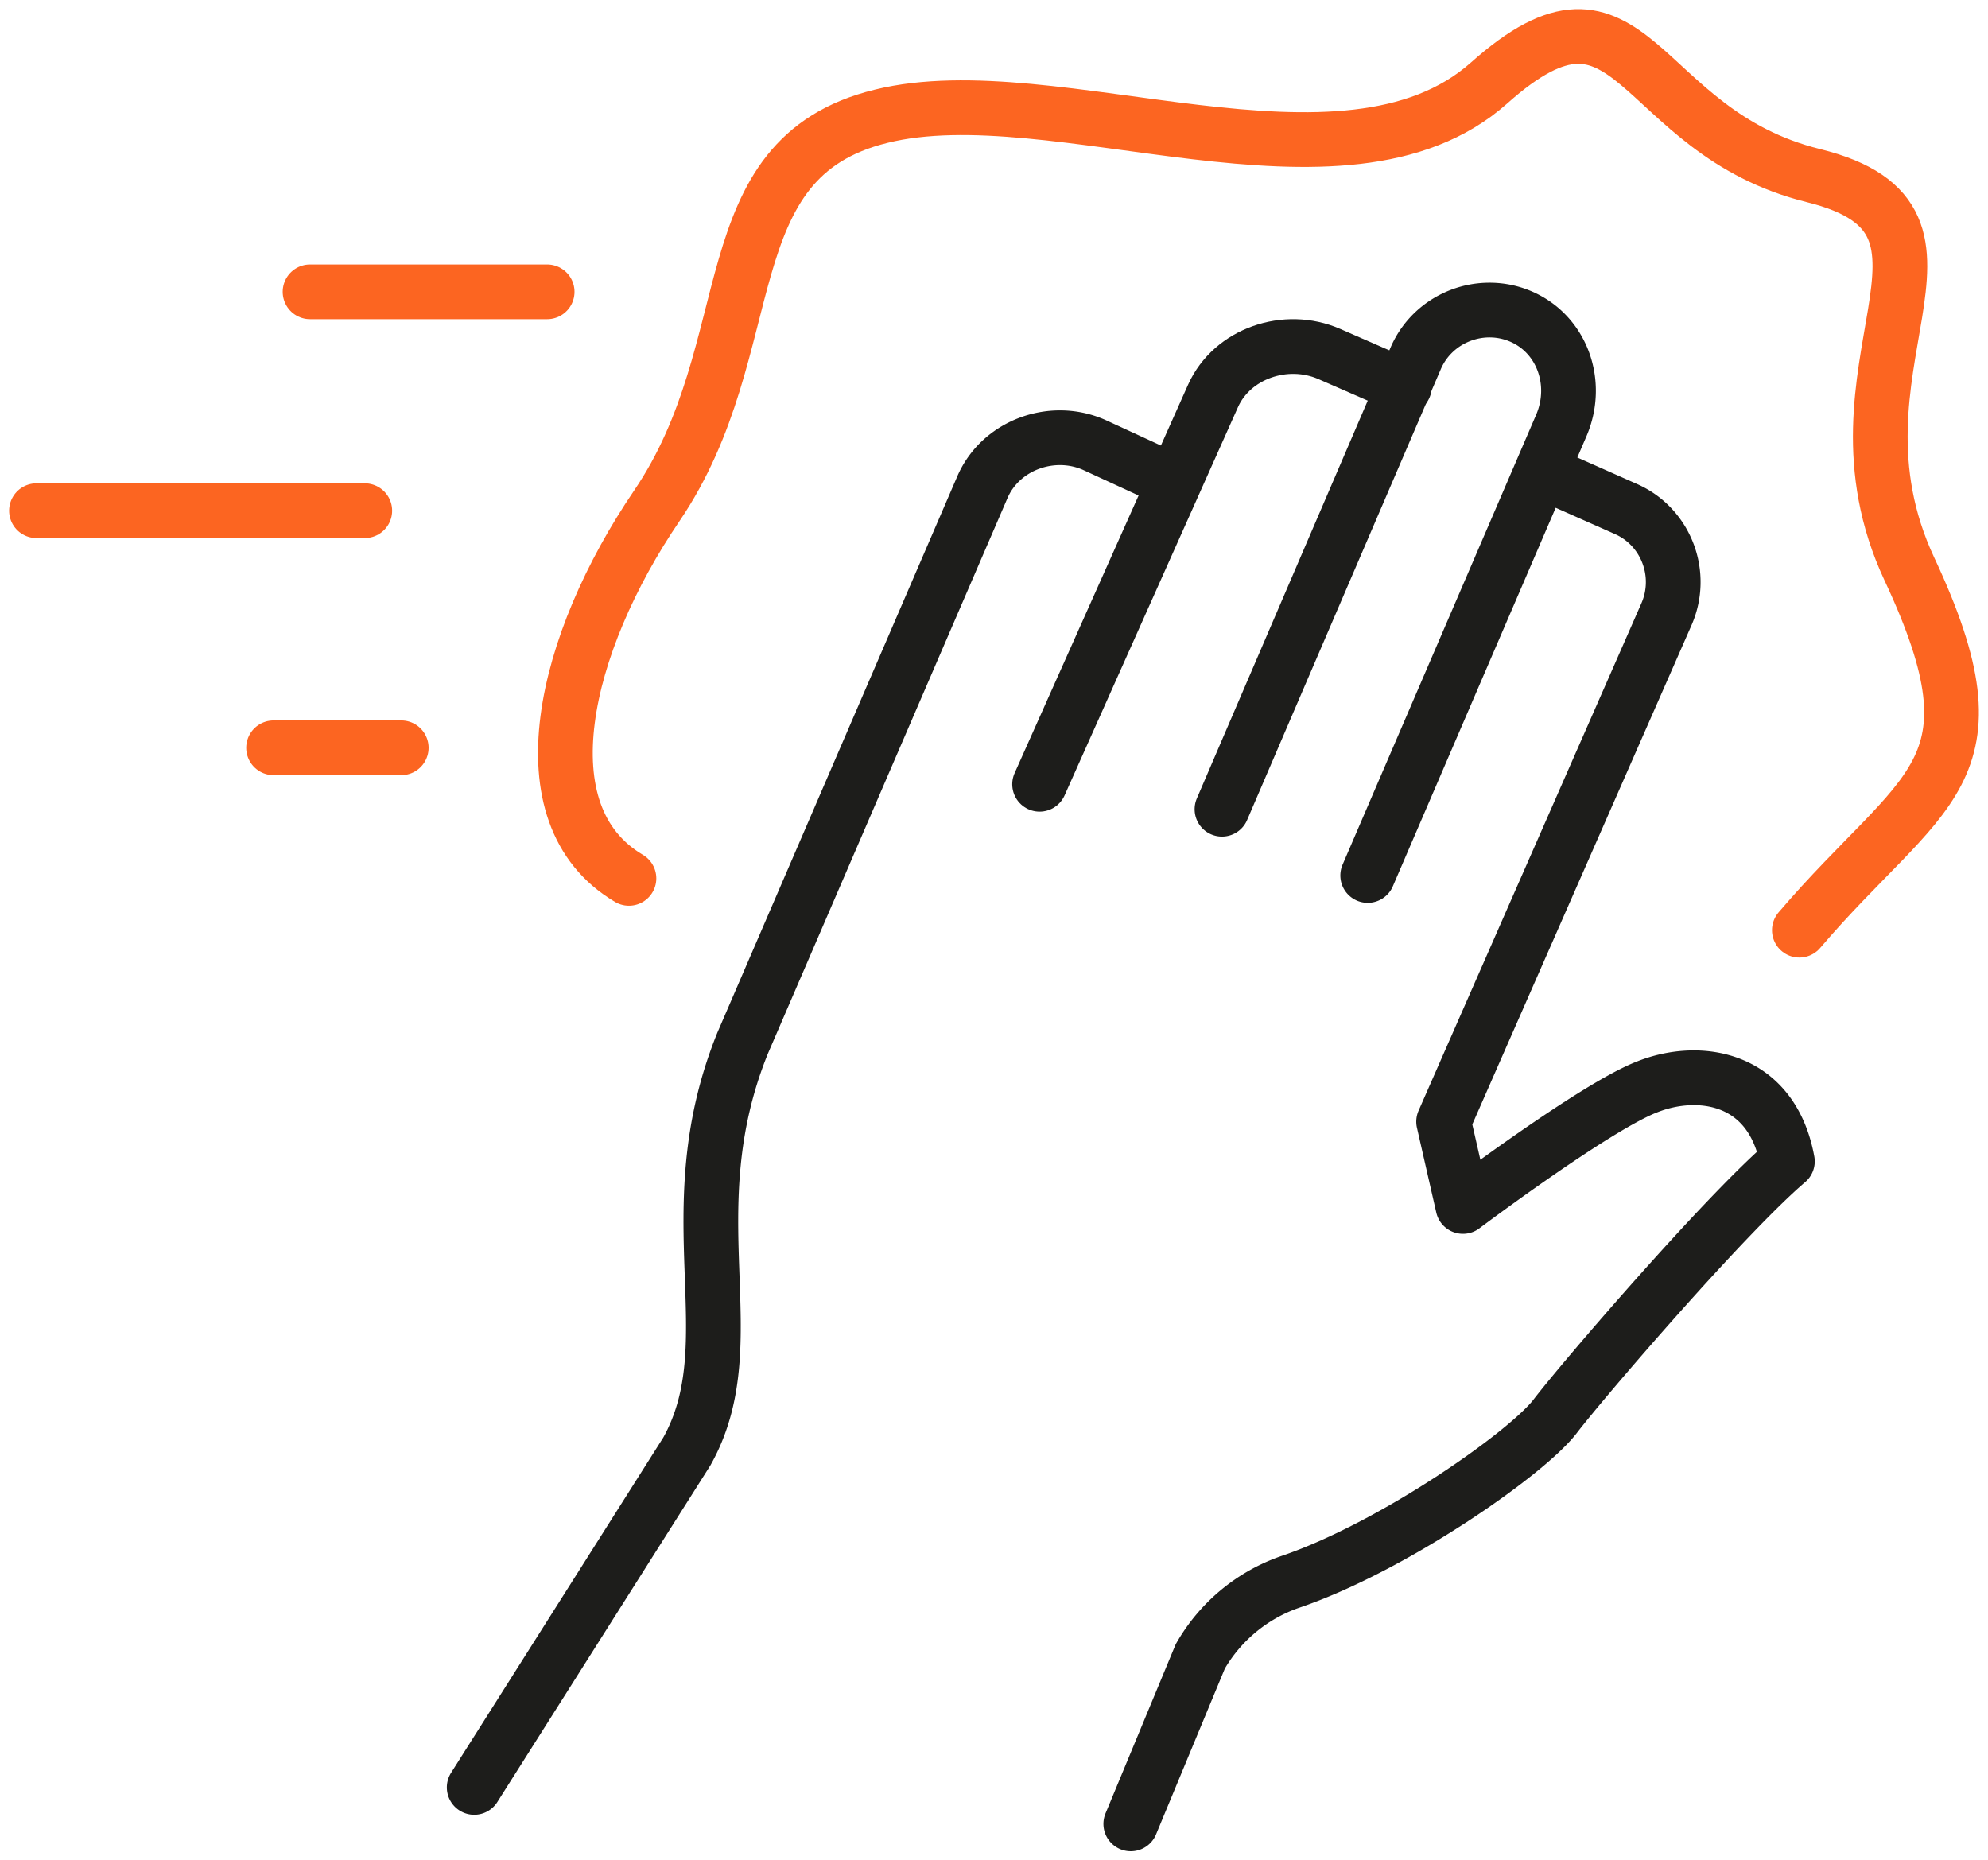
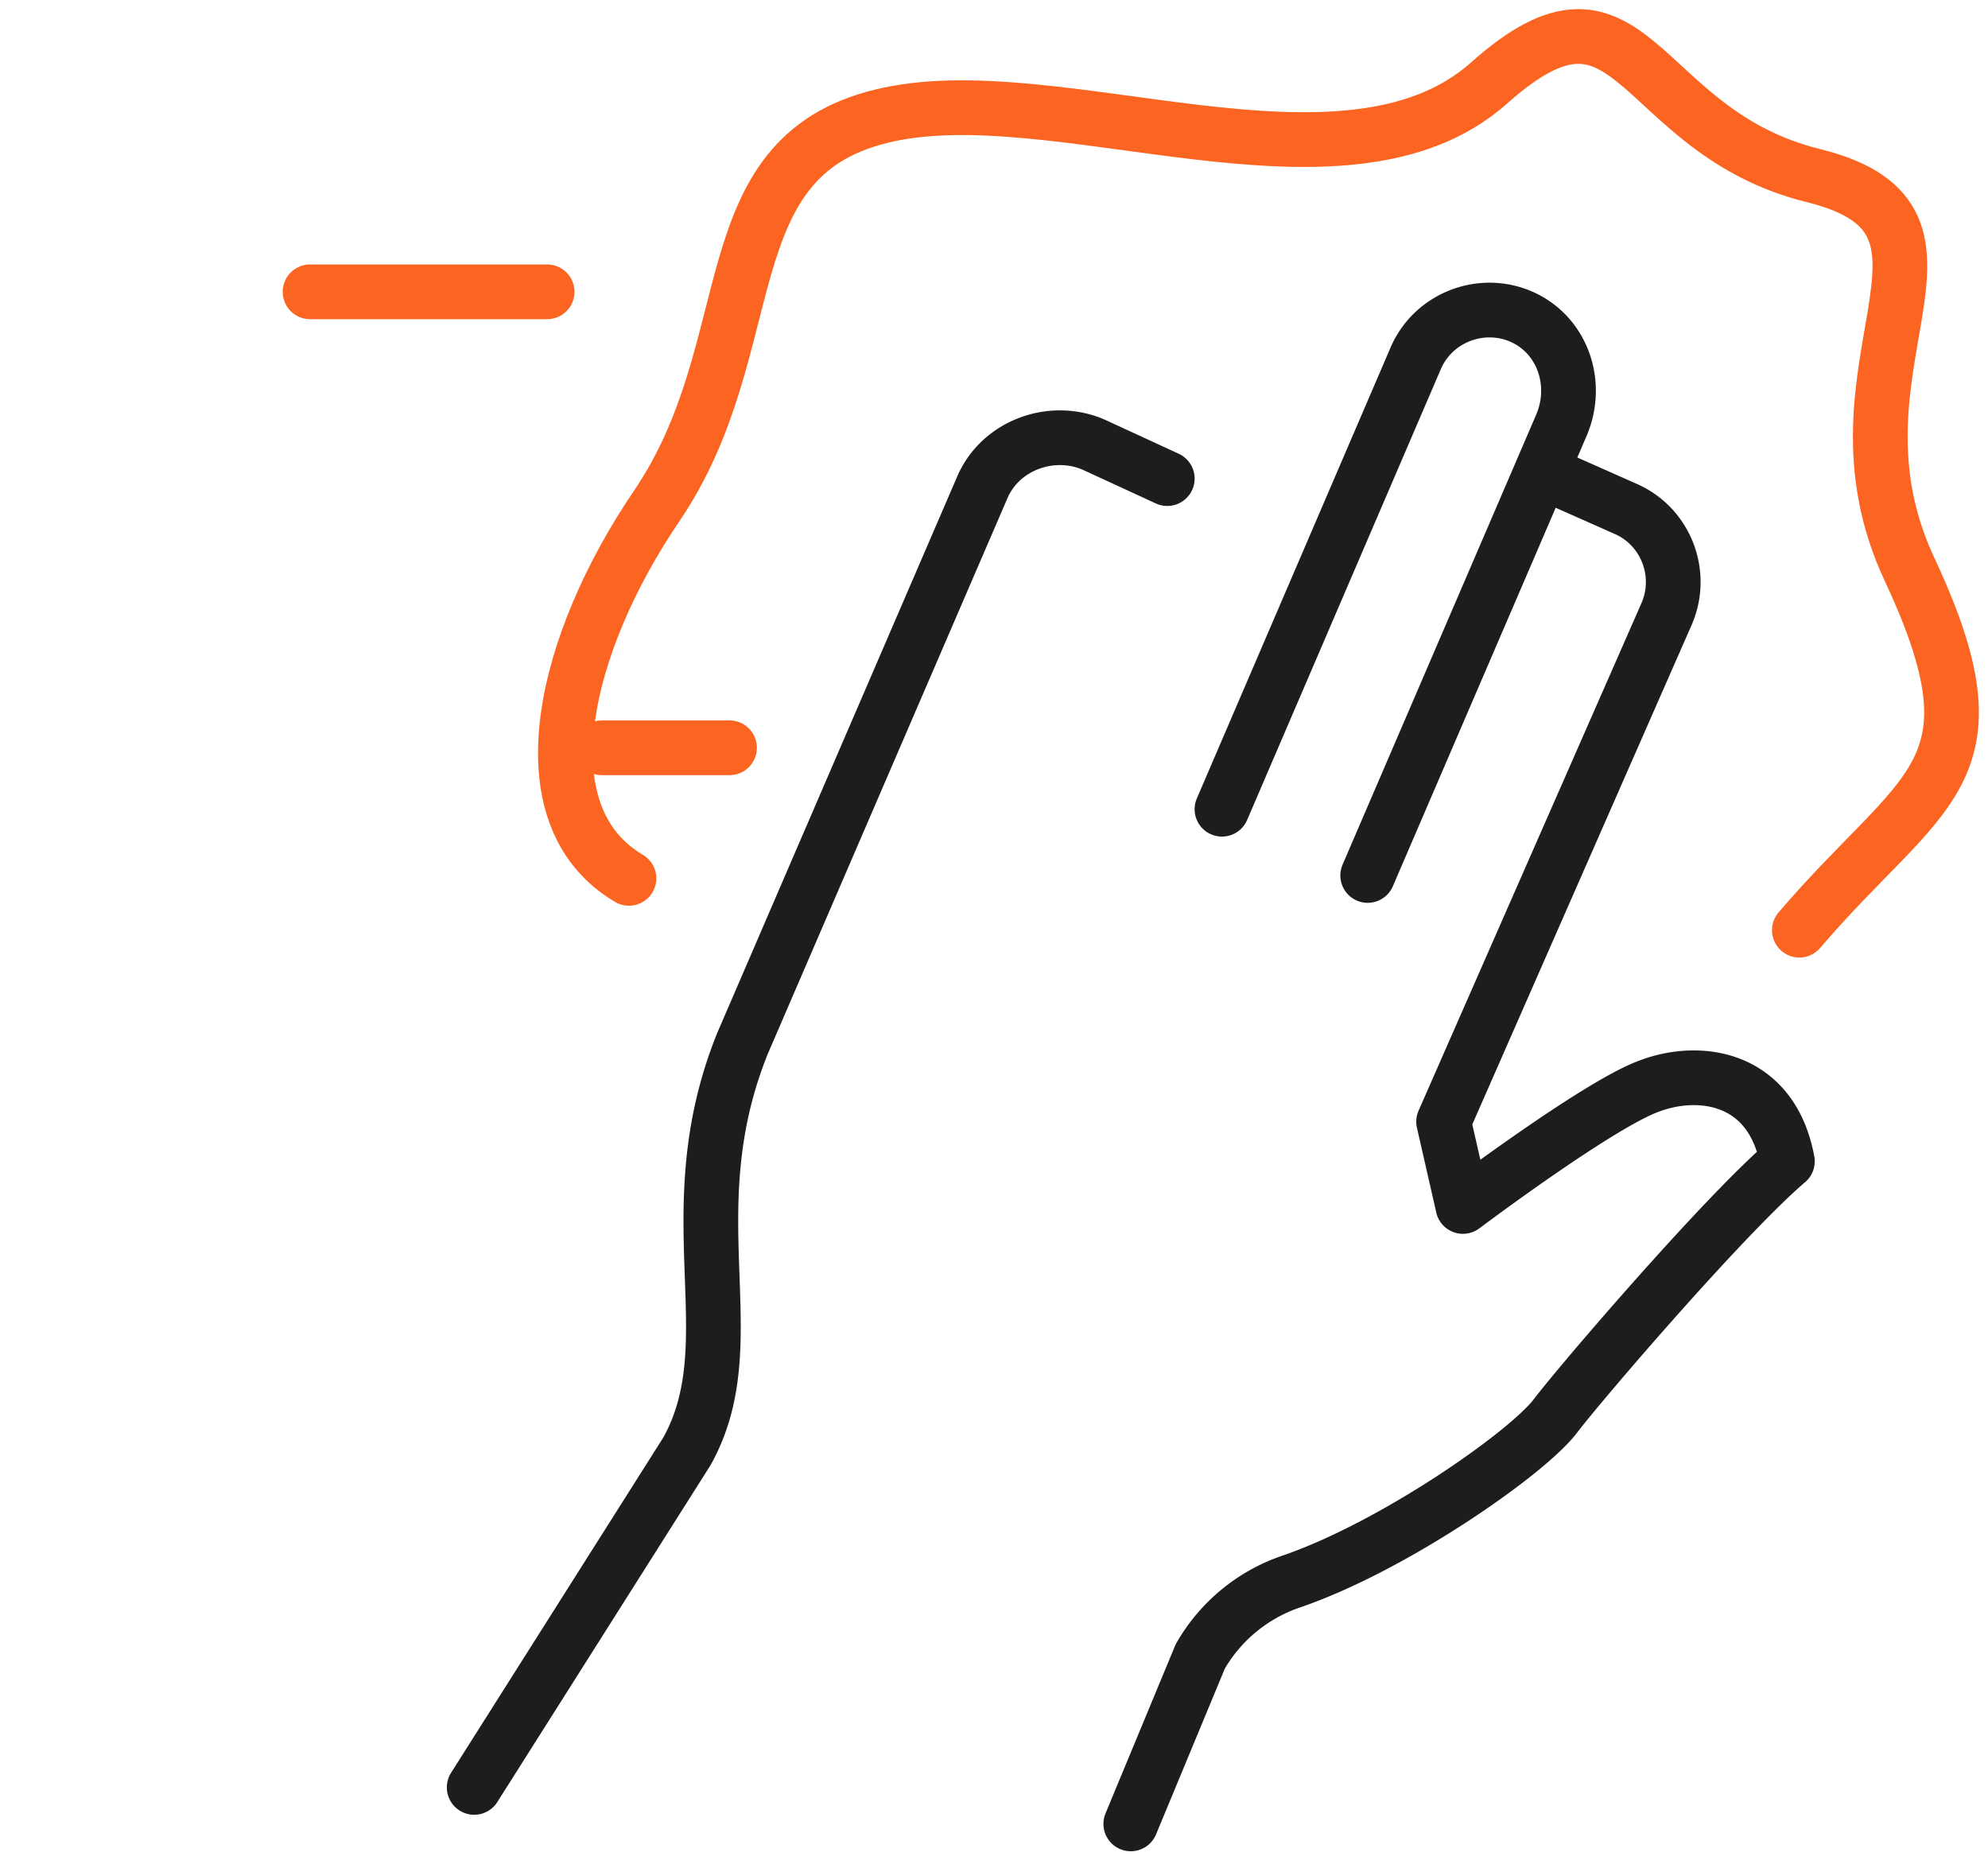
<svg xmlns="http://www.w3.org/2000/svg" width="109" height="102" fill="none">
-   <path d="M57 43l9.51-21.295c1.05-2.336 3.997-3.332 6.369-2.298l4.121 1.8" stroke="#1D1D1B" stroke-width="3" stroke-miterlimit="10" stroke-linecap="round" stroke-linejoin="round" />
  <path d="M74.99 48l10.62-24.683c.978-2.297.061-4.929-2.143-5.93-2.208-1-4.873 0-5.847 2.261L67 44.368M26 98l11.658-18.418c3.38-6.037-.73-13.03 3.06-22.39l13.151-30.493c1.018-2.33 3.864-3.324 6.152-2.293L64 26.24M84.849 26l4.309 1.912c2.19.974 3.183 3.561 2.209 5.773L79.152 61.5l1.06 4.648s7.273-5.473 10.11-6.56c2.84-1.125 6.823-.563 7.678 4.086-3.387 2.886-11.188 11.958-12.735 13.982-1.55 2.025-8.883 7.16-14.512 9.072a9.133 9.133 0 00-4.942 4.087L62 100" stroke="#1D1D1B" stroke-width="3" stroke-miterlimit="10" stroke-linecap="round" stroke-linejoin="round" />
-   <path d="M98.657 51c6.762-7.918 11.331-8.486 6.027-19.813-5.178-11.1 4.847-19.055-5.243-21.556-9.847-2.424-9.82-12.198-17.801-5.076-7.977 7.084-23.833-.53-33.322 1.818-9.485 2.311-6.343 12.578-12.31 21.366-5.099 7.501-7.421 16.934-1.523 20.42M30 16H17m3 12H2m20 13h-7" stroke="#FC6521" stroke-width="3" stroke-miterlimit="10" stroke-linecap="round" stroke-linejoin="round" />
+   <path d="M98.657 51c6.762-7.918 11.331-8.486 6.027-19.813-5.178-11.1 4.847-19.055-5.243-21.556-9.847-2.424-9.82-12.198-17.801-5.076-7.977 7.084-23.833-.53-33.322 1.818-9.485 2.311-6.343 12.578-12.31 21.366-5.099 7.501-7.421 16.934-1.523 20.42M30 16H17m3 12m20 13h-7" stroke="#FC6521" stroke-width="3" stroke-miterlimit="10" stroke-linecap="round" stroke-linejoin="round" />
</svg>